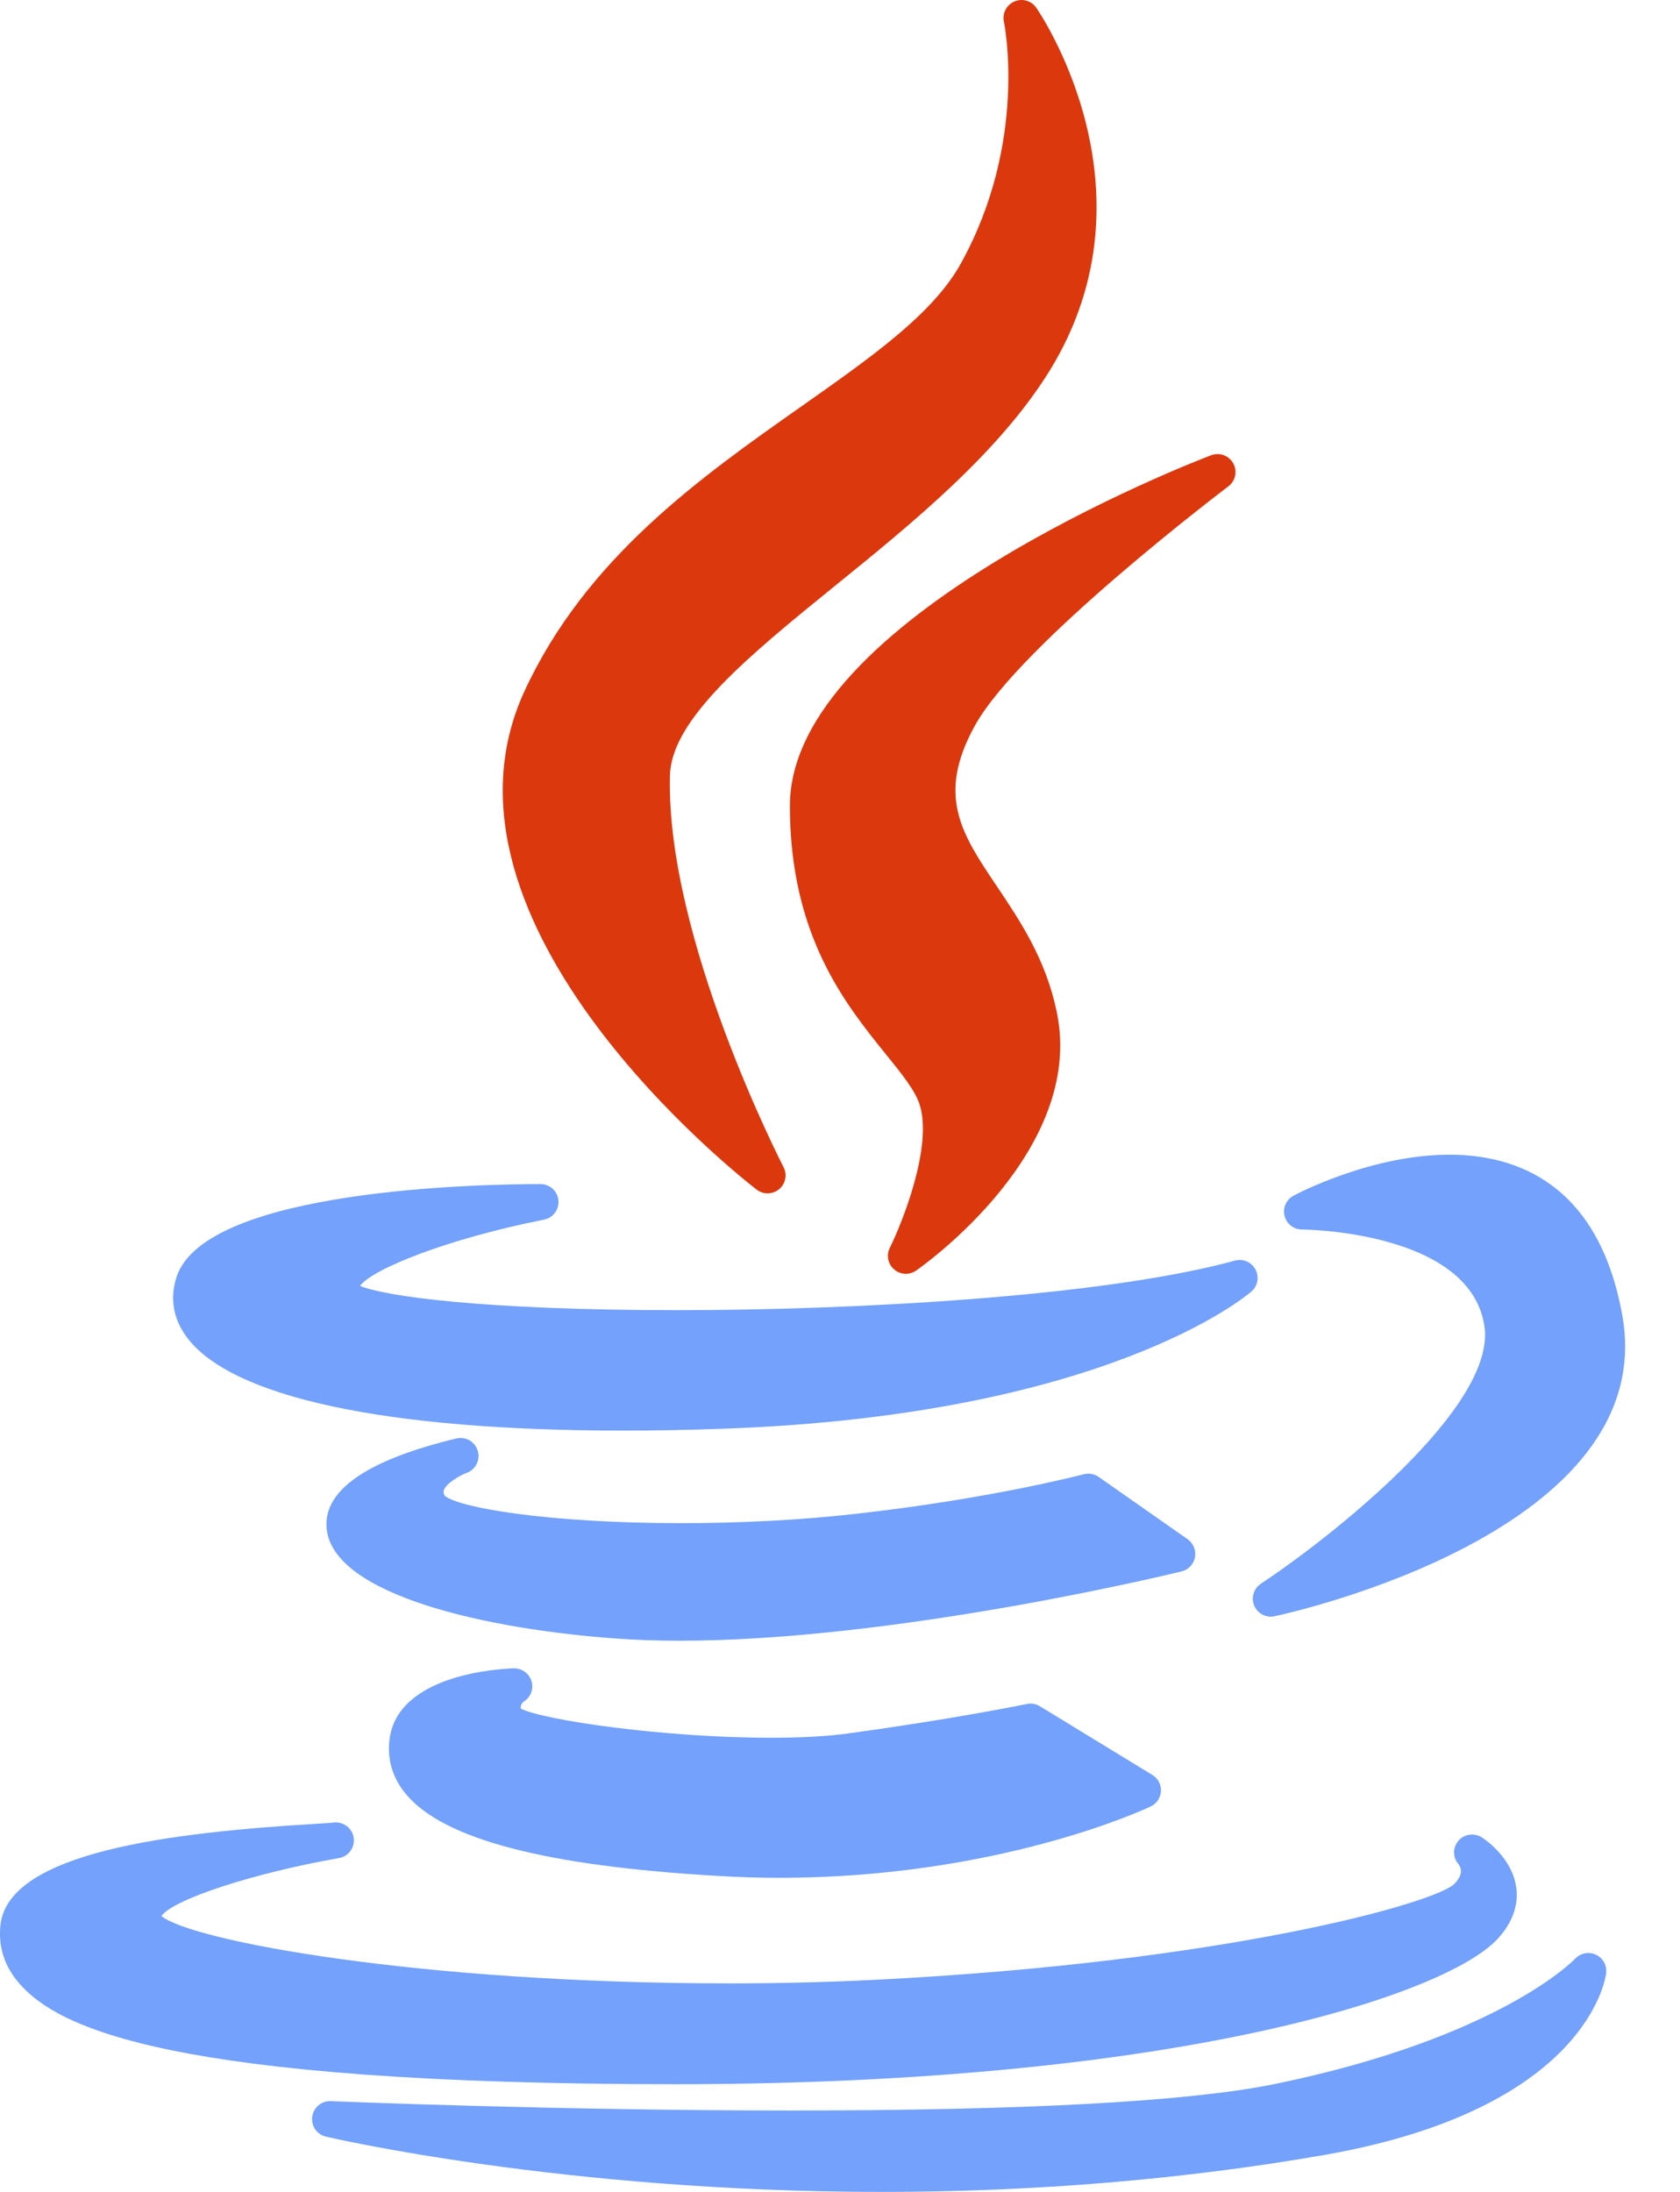
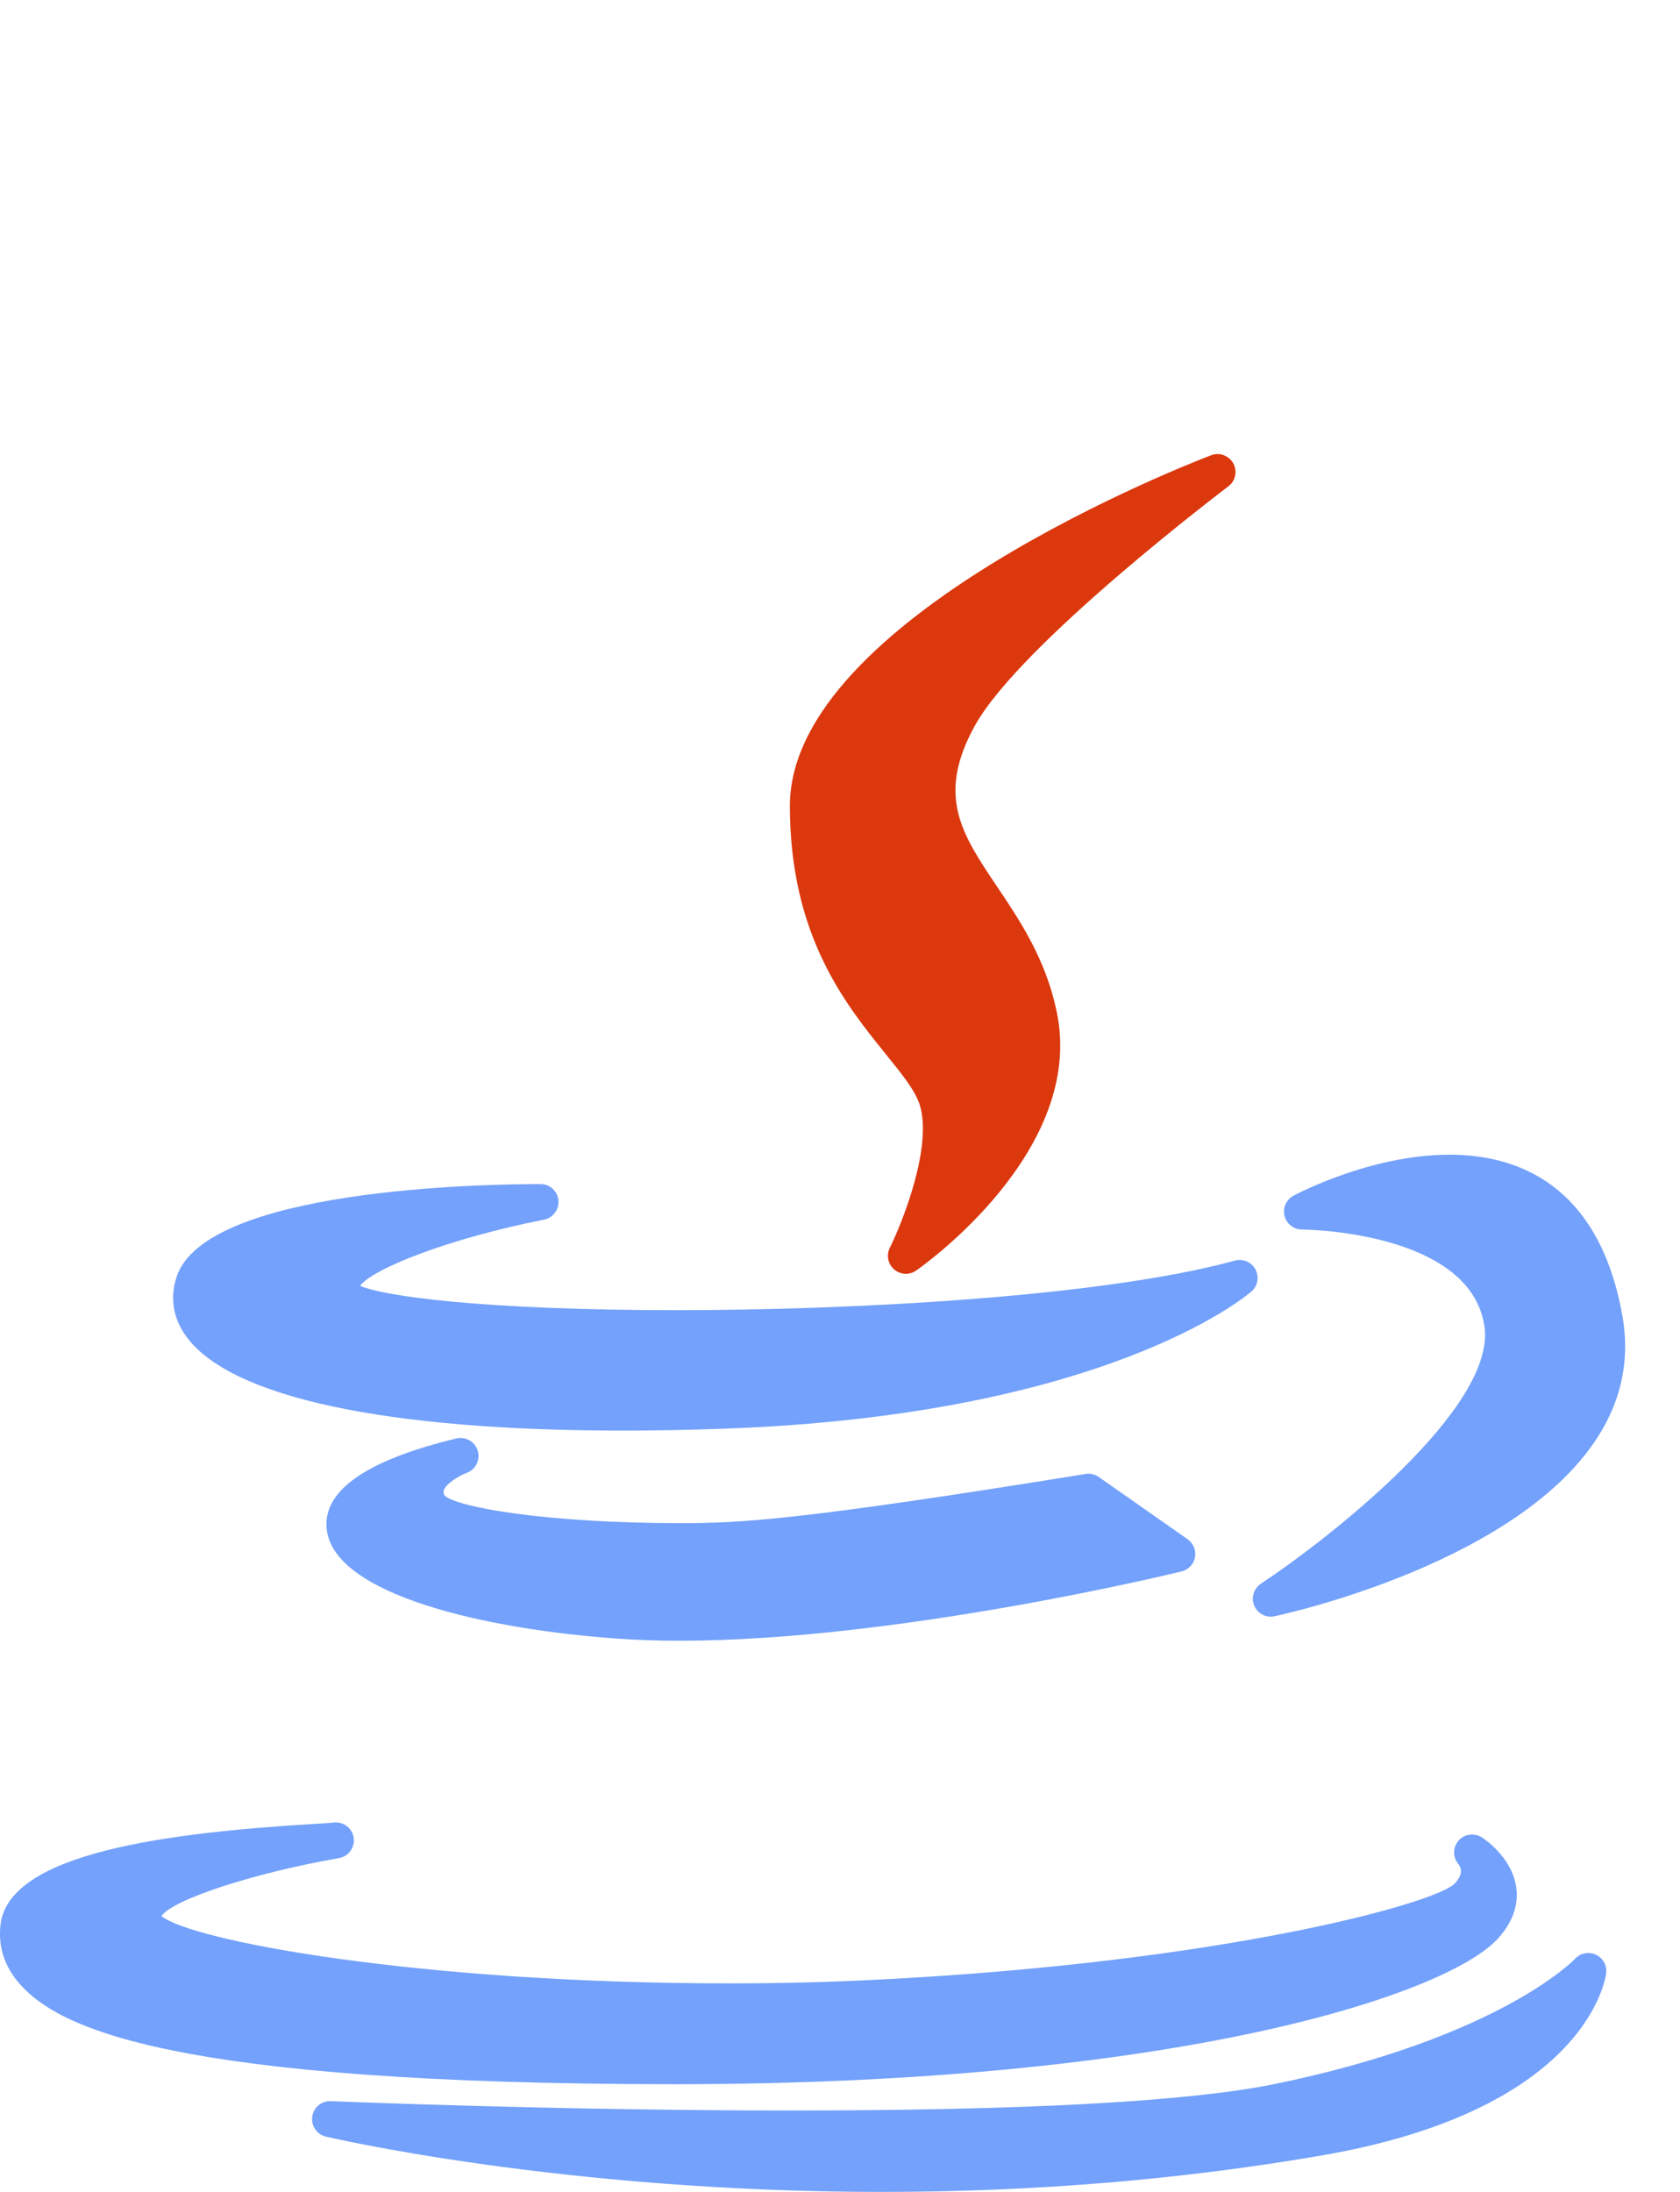
<svg xmlns="http://www.w3.org/2000/svg" width="23" height="30" viewBox="0 0 23 30" fill="none">
-   <path d="M10.976 5.559C9.59 6.534 8.019 7.639 7.177 9.467C5.715 12.656 10.169 16.136 10.359 16.282C10.403 16.316 10.456 16.333 10.509 16.333C10.565 16.333 10.621 16.314 10.667 16.276C10.755 16.202 10.78 16.076 10.727 15.974C10.711 15.943 9.112 12.837 9.172 10.61C9.193 9.834 10.279 8.953 11.428 8.021C12.481 7.168 13.675 6.2 14.373 5.069C15.906 2.577 14.202 0.128 14.185 0.103C14.117 0.008 13.992 -0.026 13.886 0.021C13.779 0.068 13.72 0.183 13.744 0.297C13.748 0.314 14.079 1.933 13.157 3.602C12.777 4.292 11.942 4.879 10.976 5.559Z" fill="#DB380E" />
  <path d="M16.816 6.657C16.914 6.584 16.943 6.449 16.884 6.342C16.824 6.235 16.695 6.187 16.581 6.231C16.345 6.32 10.814 8.453 10.814 11.029C10.814 12.804 11.573 13.742 12.127 14.428C12.344 14.696 12.532 14.928 12.593 15.126C12.767 15.697 12.355 16.729 12.182 17.079C12.132 17.179 12.156 17.301 12.241 17.374C12.287 17.414 12.345 17.434 12.402 17.434C12.451 17.434 12.5 17.419 12.542 17.39C12.637 17.324 14.867 15.748 14.467 13.849C14.318 13.127 13.963 12.6 13.65 12.134C13.165 11.413 12.815 10.893 13.347 9.931C13.969 8.809 16.788 6.679 16.816 6.657Z" fill="#DB380E" />
  <path d="M2.418 17.475C2.324 17.759 2.368 18.04 2.548 18.289C3.147 19.122 5.271 19.58 8.528 19.58C8.529 19.58 8.529 19.58 8.529 19.58C8.97 19.58 9.436 19.572 9.913 19.554C15.121 19.368 17.052 17.746 17.132 17.677C17.219 17.602 17.242 17.476 17.188 17.375C17.134 17.274 17.018 17.223 16.906 17.254C15.072 17.754 11.648 17.932 9.272 17.932C6.614 17.932 5.261 17.741 4.929 17.599C5.099 17.366 6.148 16.949 7.448 16.693C7.572 16.669 7.657 16.554 7.645 16.428C7.633 16.302 7.527 16.206 7.4 16.206C6.638 16.206 2.818 16.267 2.418 17.475Z" fill="#73A1FB" />
  <path d="M19.844 15.804C18.77 15.804 17.751 16.342 17.709 16.365C17.609 16.418 17.559 16.532 17.586 16.641C17.613 16.751 17.712 16.828 17.824 16.828C17.847 16.828 20.116 16.846 20.321 18.142C20.503 19.26 18.175 21.072 17.262 21.676C17.164 21.741 17.125 21.867 17.171 21.976C17.21 22.069 17.3 22.127 17.398 22.127C17.415 22.127 17.432 22.125 17.449 22.121C17.666 22.075 22.746 20.955 22.209 17.997C21.881 16.184 20.742 15.804 19.844 15.804Z" fill="#73A1FB" />
-   <path d="M16.36 21.314C16.377 21.219 16.338 21.123 16.259 21.067L15.041 20.214C14.982 20.172 14.906 20.16 14.837 20.178C14.824 20.181 13.55 20.516 11.7 20.721C10.966 20.804 10.144 20.847 9.323 20.847C7.473 20.847 6.264 20.63 6.088 20.471C6.065 20.426 6.072 20.405 6.077 20.394C6.109 20.305 6.28 20.2 6.391 20.158C6.513 20.113 6.578 19.98 6.54 19.855C6.503 19.731 6.374 19.658 6.247 19.688C5.025 19.983 4.428 20.395 4.471 20.914C4.549 21.833 6.677 22.305 8.477 22.429C8.736 22.447 9.016 22.456 9.309 22.456C9.309 22.456 9.309 22.456 9.309 22.456C12.302 22.456 16.139 21.517 16.177 21.507C16.27 21.485 16.342 21.409 16.36 21.314Z" fill="#73A1FB" />
-   <path d="M7.175 23.286C7.268 23.226 7.309 23.112 7.276 23.007C7.243 22.902 7.145 22.833 7.035 22.834C6.871 22.839 5.432 22.904 5.331 23.82C5.301 24.093 5.379 24.344 5.564 24.563C6.081 25.175 7.475 25.539 9.827 25.675C10.105 25.692 10.387 25.701 10.667 25.701C13.656 25.701 15.669 24.765 15.753 24.725C15.835 24.686 15.889 24.606 15.894 24.515C15.899 24.425 15.853 24.34 15.776 24.293L14.237 23.353C14.183 23.32 14.119 23.309 14.059 23.322C14.049 23.324 13.071 23.526 11.596 23.727C11.317 23.765 10.967 23.784 10.557 23.784C9.083 23.784 7.444 23.543 7.13 23.386C7.125 23.356 7.131 23.319 7.175 23.286Z" fill="#73A1FB" />
+   <path d="M16.36 21.314C16.377 21.219 16.338 21.123 16.259 21.067L15.041 20.214C14.982 20.172 14.906 20.16 14.837 20.178C10.966 20.804 10.144 20.847 9.323 20.847C7.473 20.847 6.264 20.63 6.088 20.471C6.065 20.426 6.072 20.405 6.077 20.394C6.109 20.305 6.28 20.2 6.391 20.158C6.513 20.113 6.578 19.98 6.54 19.855C6.503 19.731 6.374 19.658 6.247 19.688C5.025 19.983 4.428 20.395 4.471 20.914C4.549 21.833 6.677 22.305 8.477 22.429C8.736 22.447 9.016 22.456 9.309 22.456C9.309 22.456 9.309 22.456 9.309 22.456C12.302 22.456 16.139 21.517 16.177 21.507C16.27 21.485 16.342 21.409 16.36 21.314Z" fill="#73A1FB" />
  <path d="M9.273 28.526C16.12 28.52 19.795 27.303 20.503 26.537C20.754 26.266 20.781 26.009 20.759 25.841C20.707 25.429 20.331 25.176 20.289 25.149C20.186 25.083 20.048 25.1 19.968 25.192C19.888 25.285 19.886 25.42 19.966 25.512C20.009 25.568 20.034 25.661 19.908 25.787C19.625 26.052 16.771 26.854 12.018 27.095C11.367 27.129 10.684 27.146 9.989 27.146C5.733 27.146 2.619 26.563 2.21 26.224C2.368 25.997 3.469 25.636 4.641 25.431C4.773 25.408 4.862 25.284 4.842 25.151C4.821 25.019 4.699 24.928 4.566 24.945C4.533 24.95 4.42 24.956 4.291 24.964C2.358 25.082 0.124 25.345 0.007 26.341C-0.028 26.645 0.062 26.92 0.276 27.16C0.798 27.746 2.298 28.526 9.273 28.526C9.273 28.526 9.273 28.526 9.273 28.526Z" fill="#73A1FB" />
  <path d="M21.848 26.753C21.751 26.708 21.637 26.731 21.565 26.808C21.555 26.819 20.525 27.896 17.43 28.528C16.245 28.765 14.021 28.886 10.819 28.886C7.611 28.886 4.559 28.759 4.529 28.758C4.401 28.752 4.292 28.845 4.275 28.97C4.257 29.096 4.338 29.214 4.461 29.243C4.493 29.251 7.692 30 12.066 30C14.163 30 16.204 29.83 18.133 29.494C21.728 28.863 21.98 27.081 21.989 27.005C22.001 26.899 21.945 26.797 21.848 26.753Z" fill="#73A1FB" />
</svg>